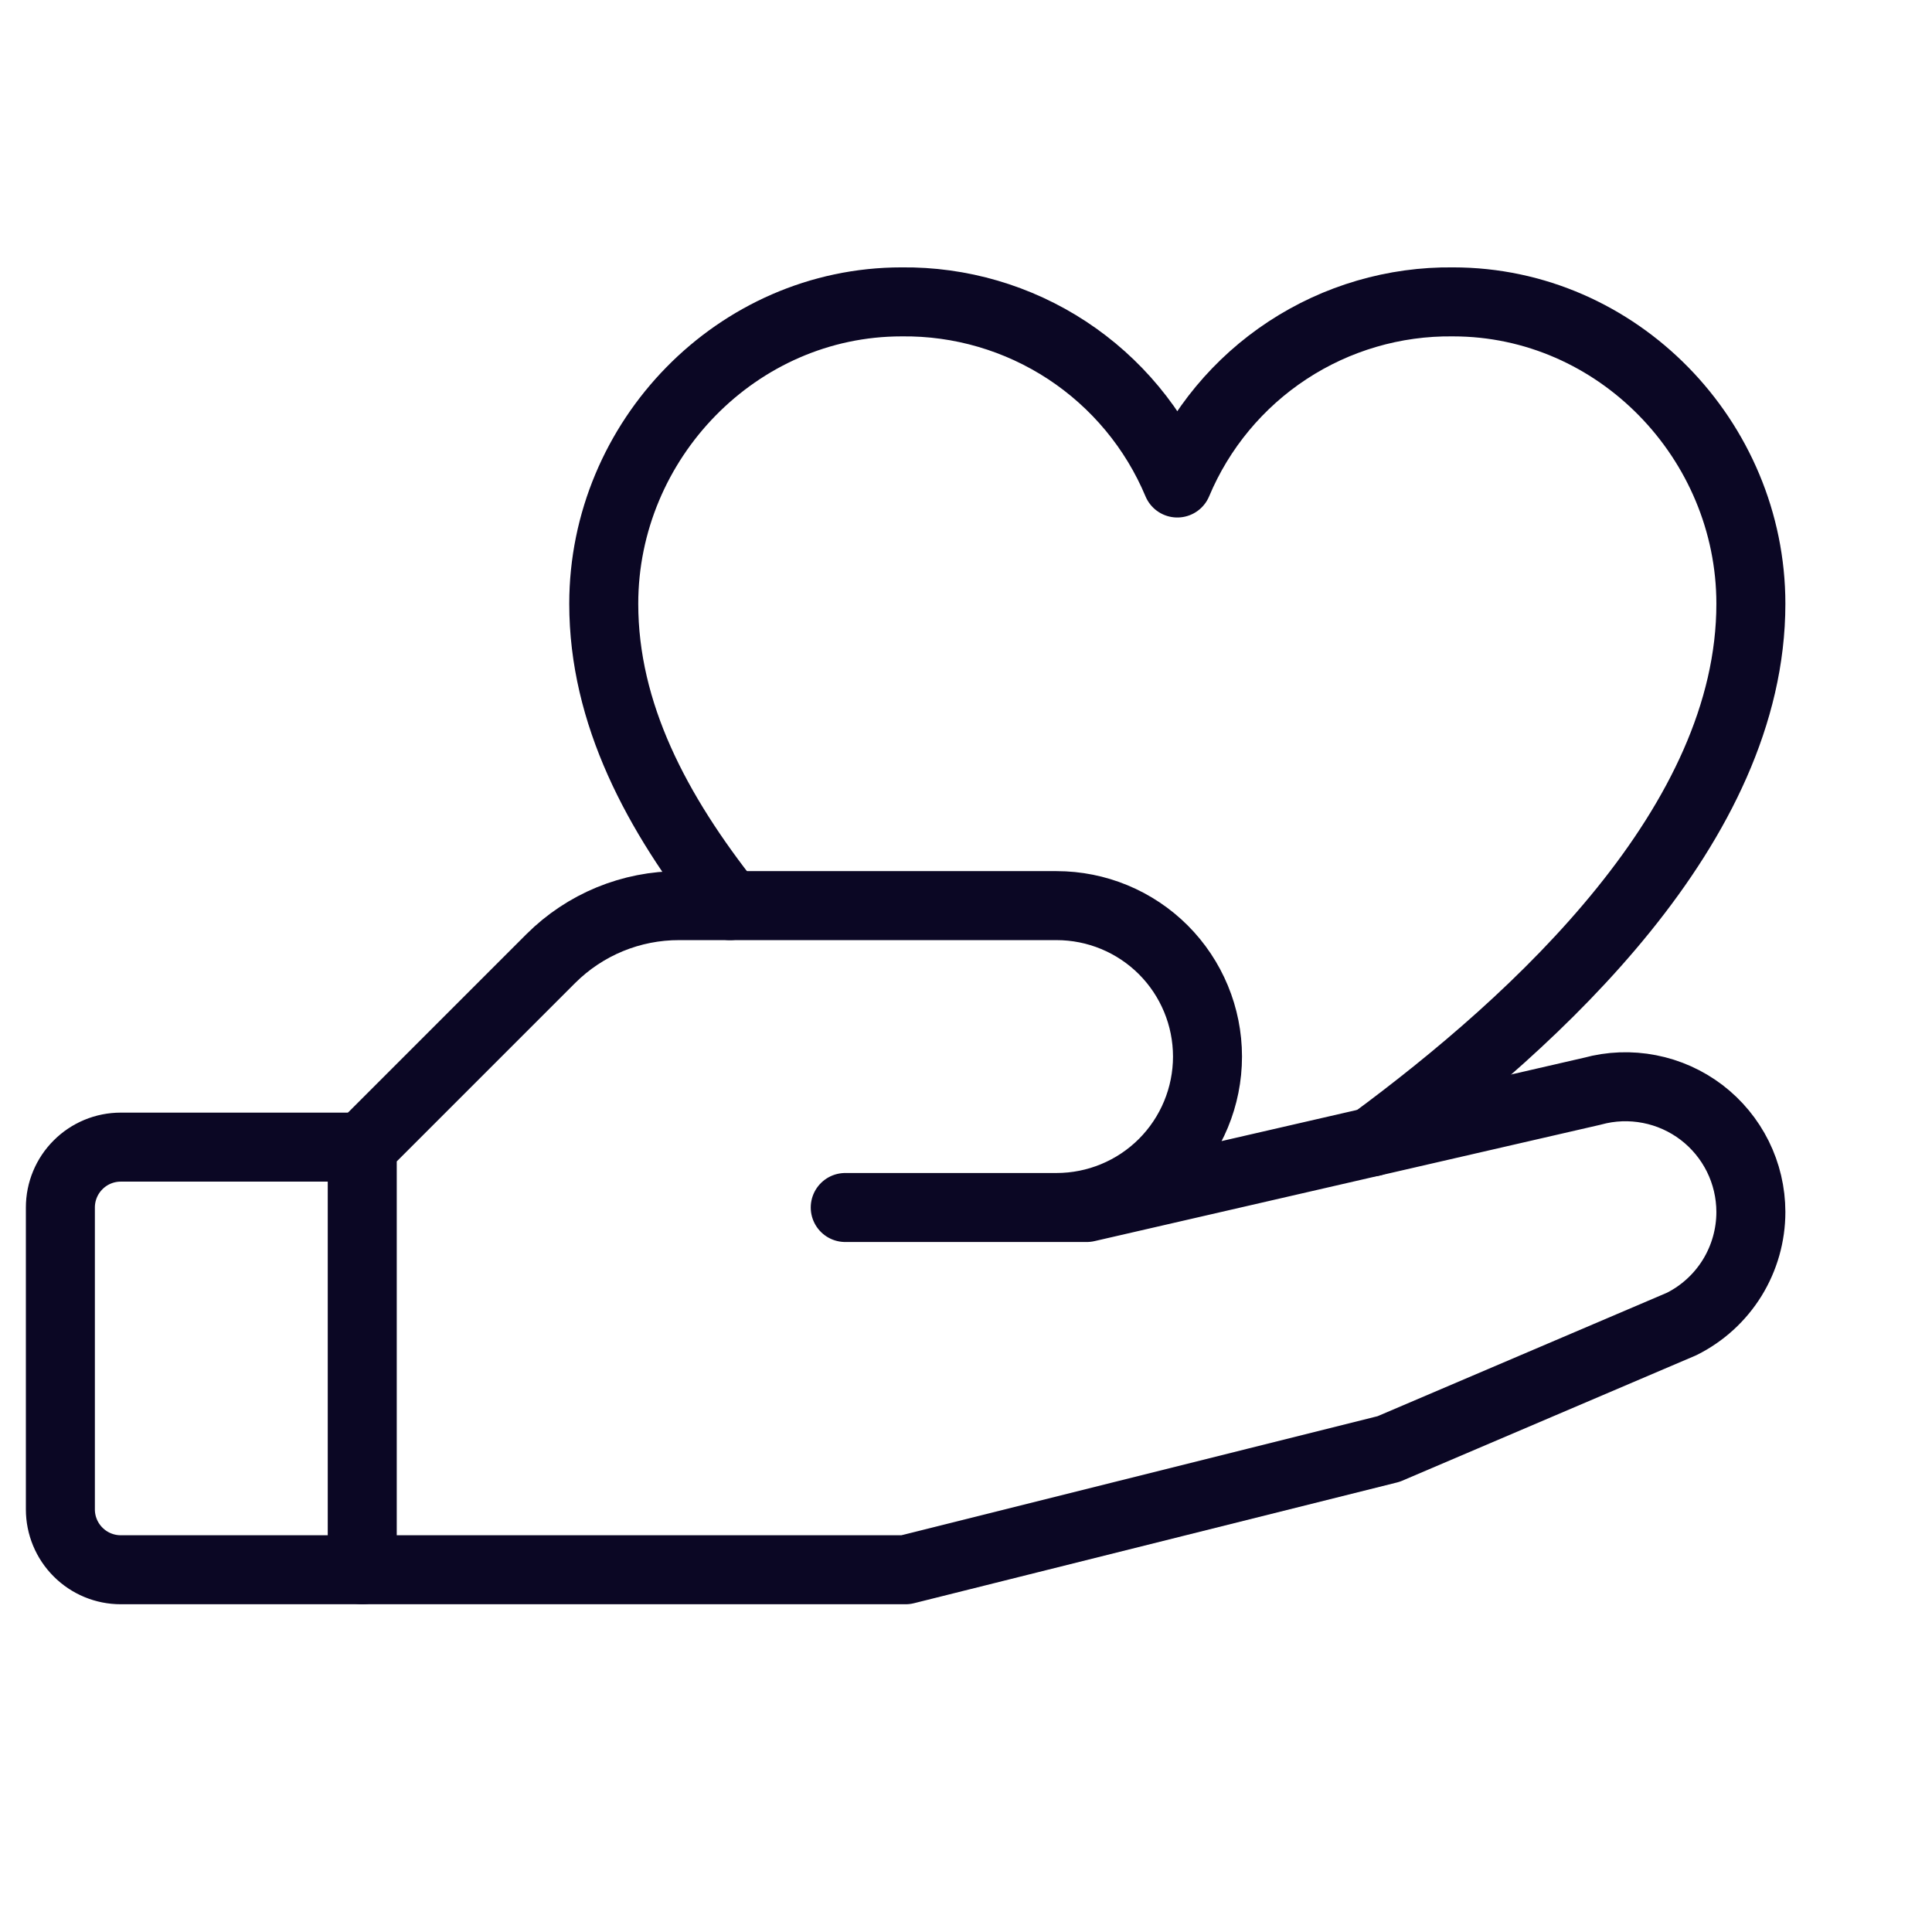
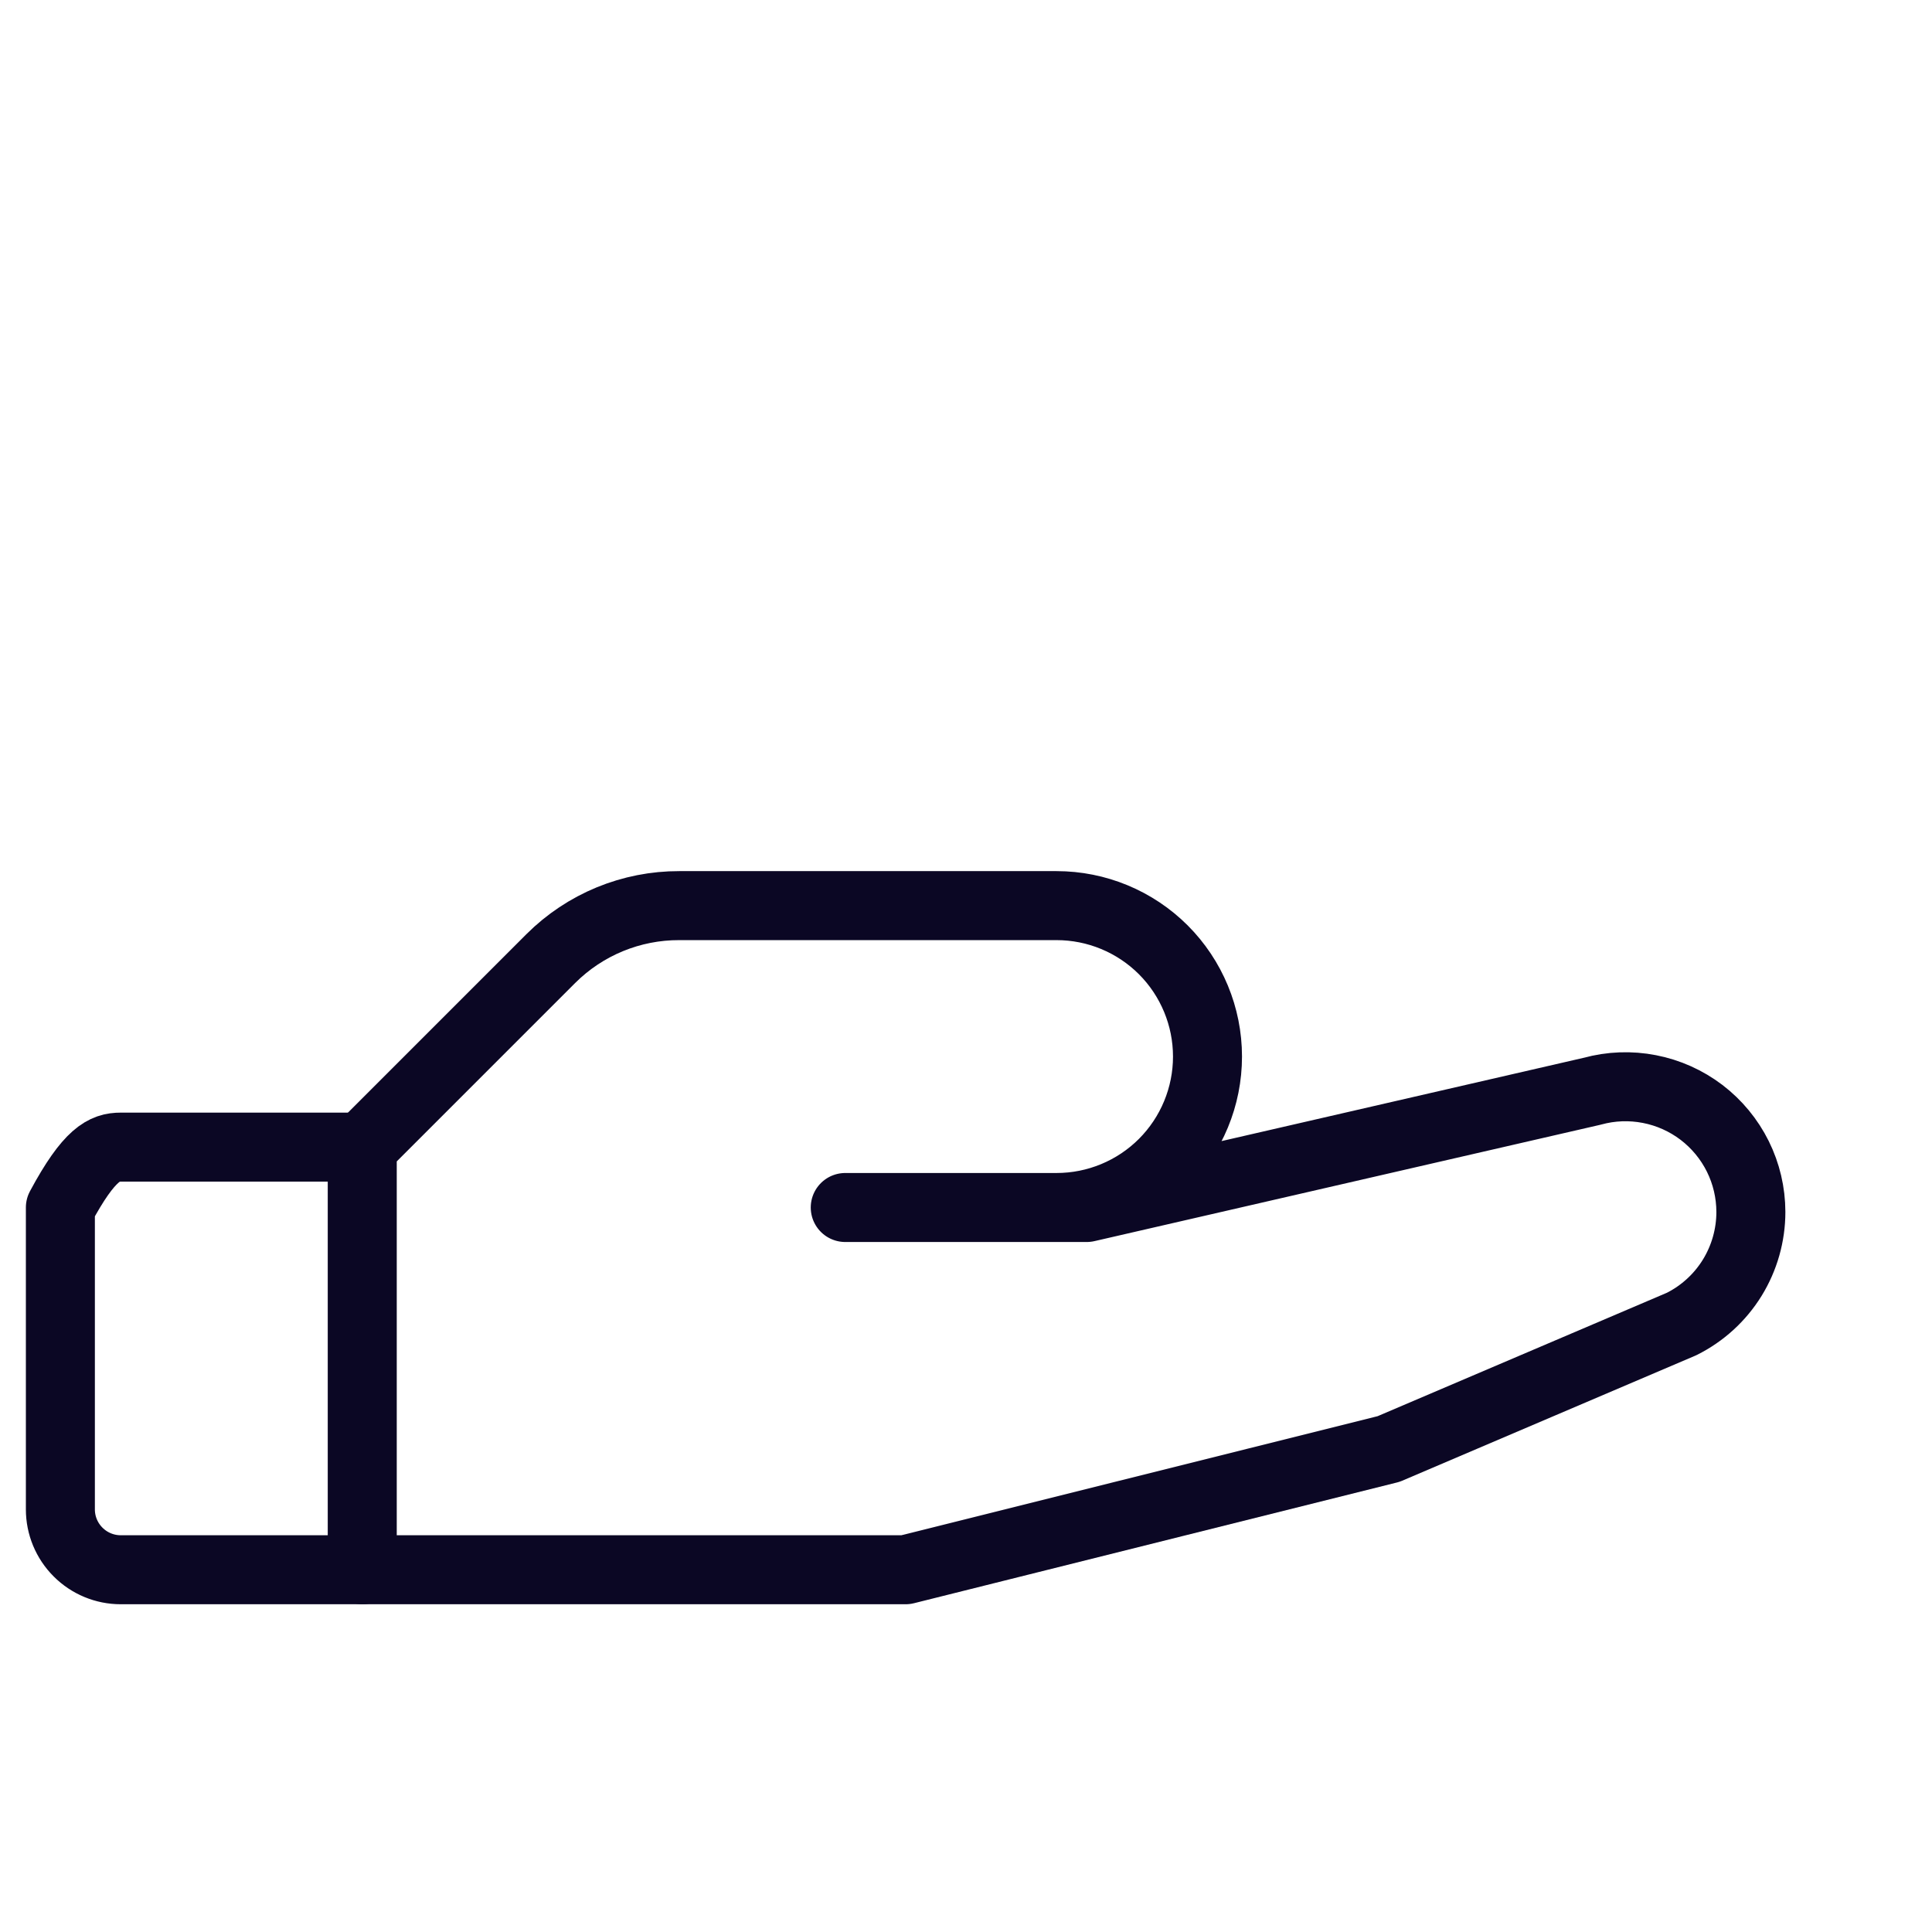
<svg xmlns="http://www.w3.org/2000/svg" width="56" height="56" viewBox="0 0 56 56" fill="none">
-   <path d="M10.5 45.5H3.5C3.036 45.5 2.591 45.316 2.263 44.987C1.934 44.659 1.75 44.214 1.75 43.75V35C1.75 34.536 1.934 34.091 2.263 33.763C2.591 33.434 3.036 33.25 3.5 33.25H10.5" stroke="#0B0724" stroke-width="2" stroke-linecap="round" stroke-linejoin="round" />
+   <path d="M10.5 45.5H3.5C3.036 45.5 2.591 45.316 2.263 44.987C1.934 44.659 1.75 44.214 1.75 43.75V35C2.591 33.434 3.036 33.25 3.5 33.25H10.5" stroke="#0B0724" stroke-width="2" stroke-linecap="round" stroke-linejoin="round" />
  <path d="M24.5 35H31.5L46.156 31.629C46.695 31.481 47.261 31.46 47.809 31.567C48.358 31.673 48.874 31.905 49.319 32.243C49.763 32.582 50.123 33.018 50.372 33.519C50.62 34.019 50.749 34.57 50.75 35.129C50.75 35.804 50.562 36.465 50.208 37.039C49.853 37.613 49.345 38.076 48.742 38.377L40.25 42L26.25 45.5H10.5V33.25L15.969 27.781C16.458 27.294 17.038 26.908 17.676 26.645C18.314 26.383 18.997 26.248 19.688 26.25H30.625C31.785 26.25 32.898 26.711 33.719 27.531C34.539 28.352 35 29.465 35 30.625C35 31.785 34.539 32.898 33.719 33.719C32.898 34.539 31.785 35 30.625 35H24.5Z" stroke="#0B0724" stroke-width="2" stroke-linecap="round" stroke-linejoin="round" />
-   <path d="M21.16 26.25C19.031 23.564 17.5 20.685 17.5 17.5C17.5 12.755 21.365 8.75 26.132 8.75C27.835 8.73 29.506 9.219 30.93 10.154C32.354 11.09 33.467 12.429 34.125 14C34.783 12.429 35.896 11.09 37.32 10.154C38.744 9.219 40.414 8.73 42.118 8.75C46.885 8.75 50.75 12.755 50.75 17.5C50.75 23.894 44.586 29.547 39.764 33.101" stroke="#0B0724" stroke-width="2" stroke-linecap="round" stroke-linejoin="round" />
</svg>